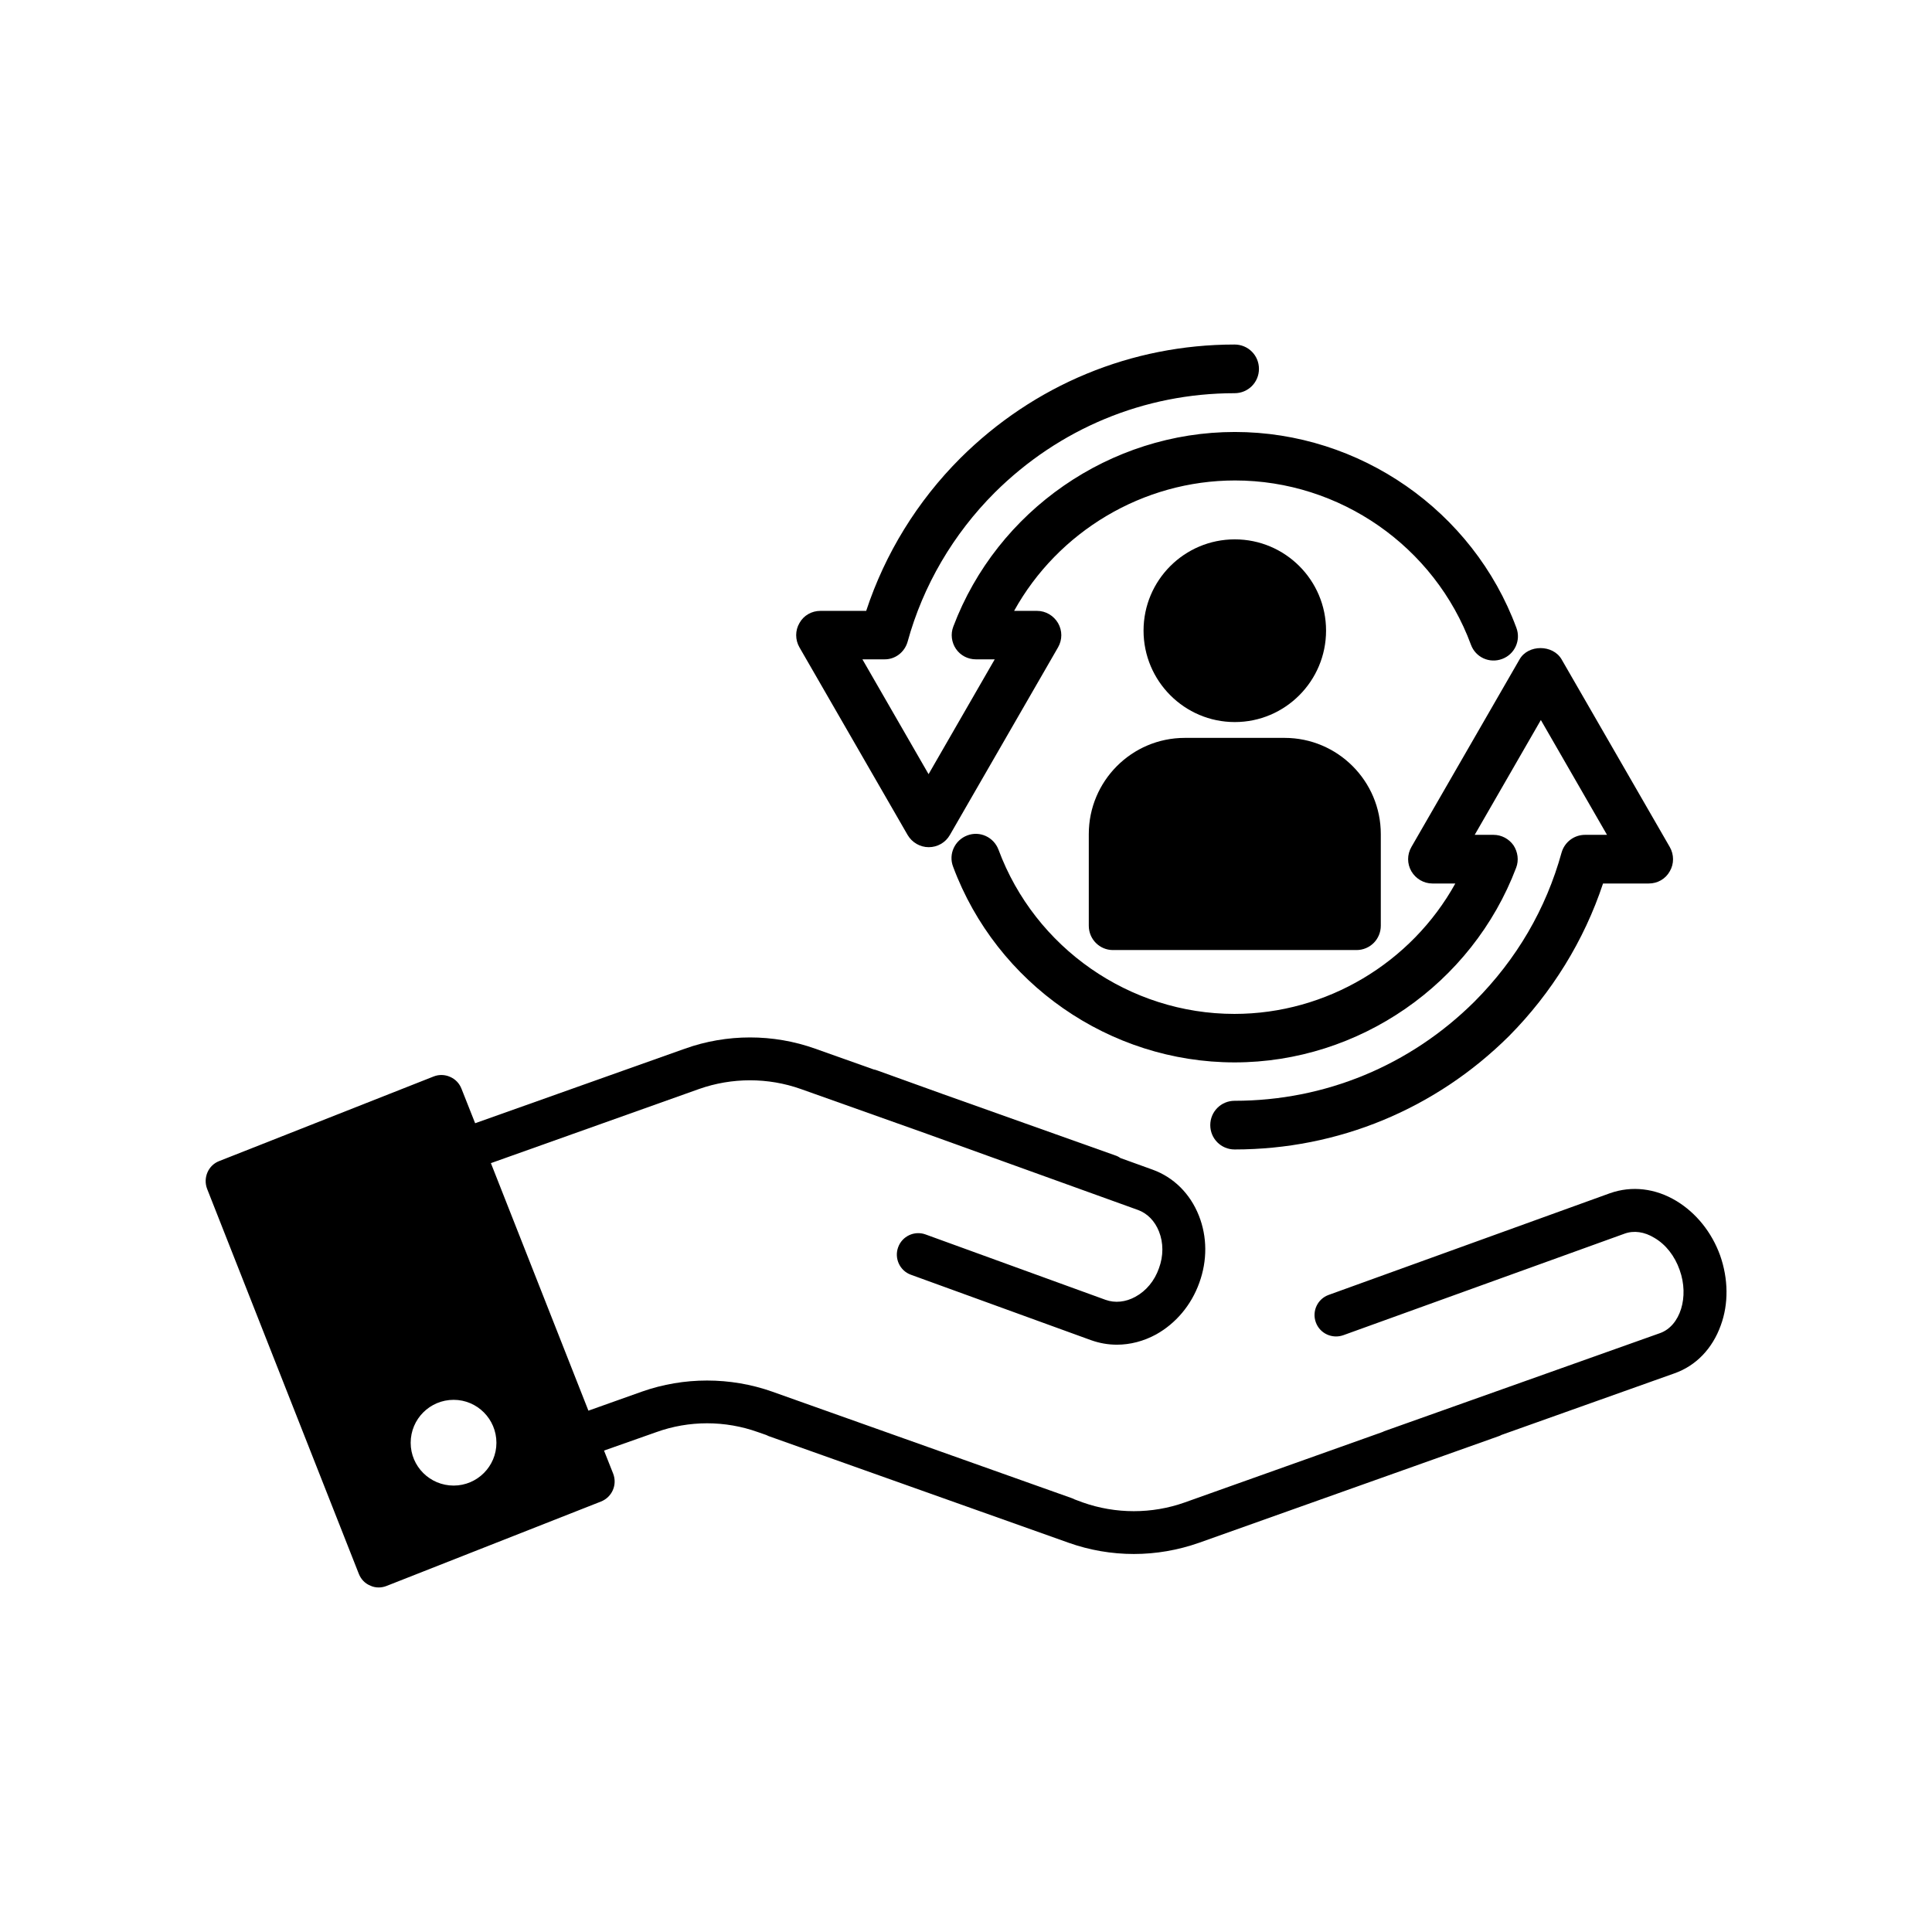
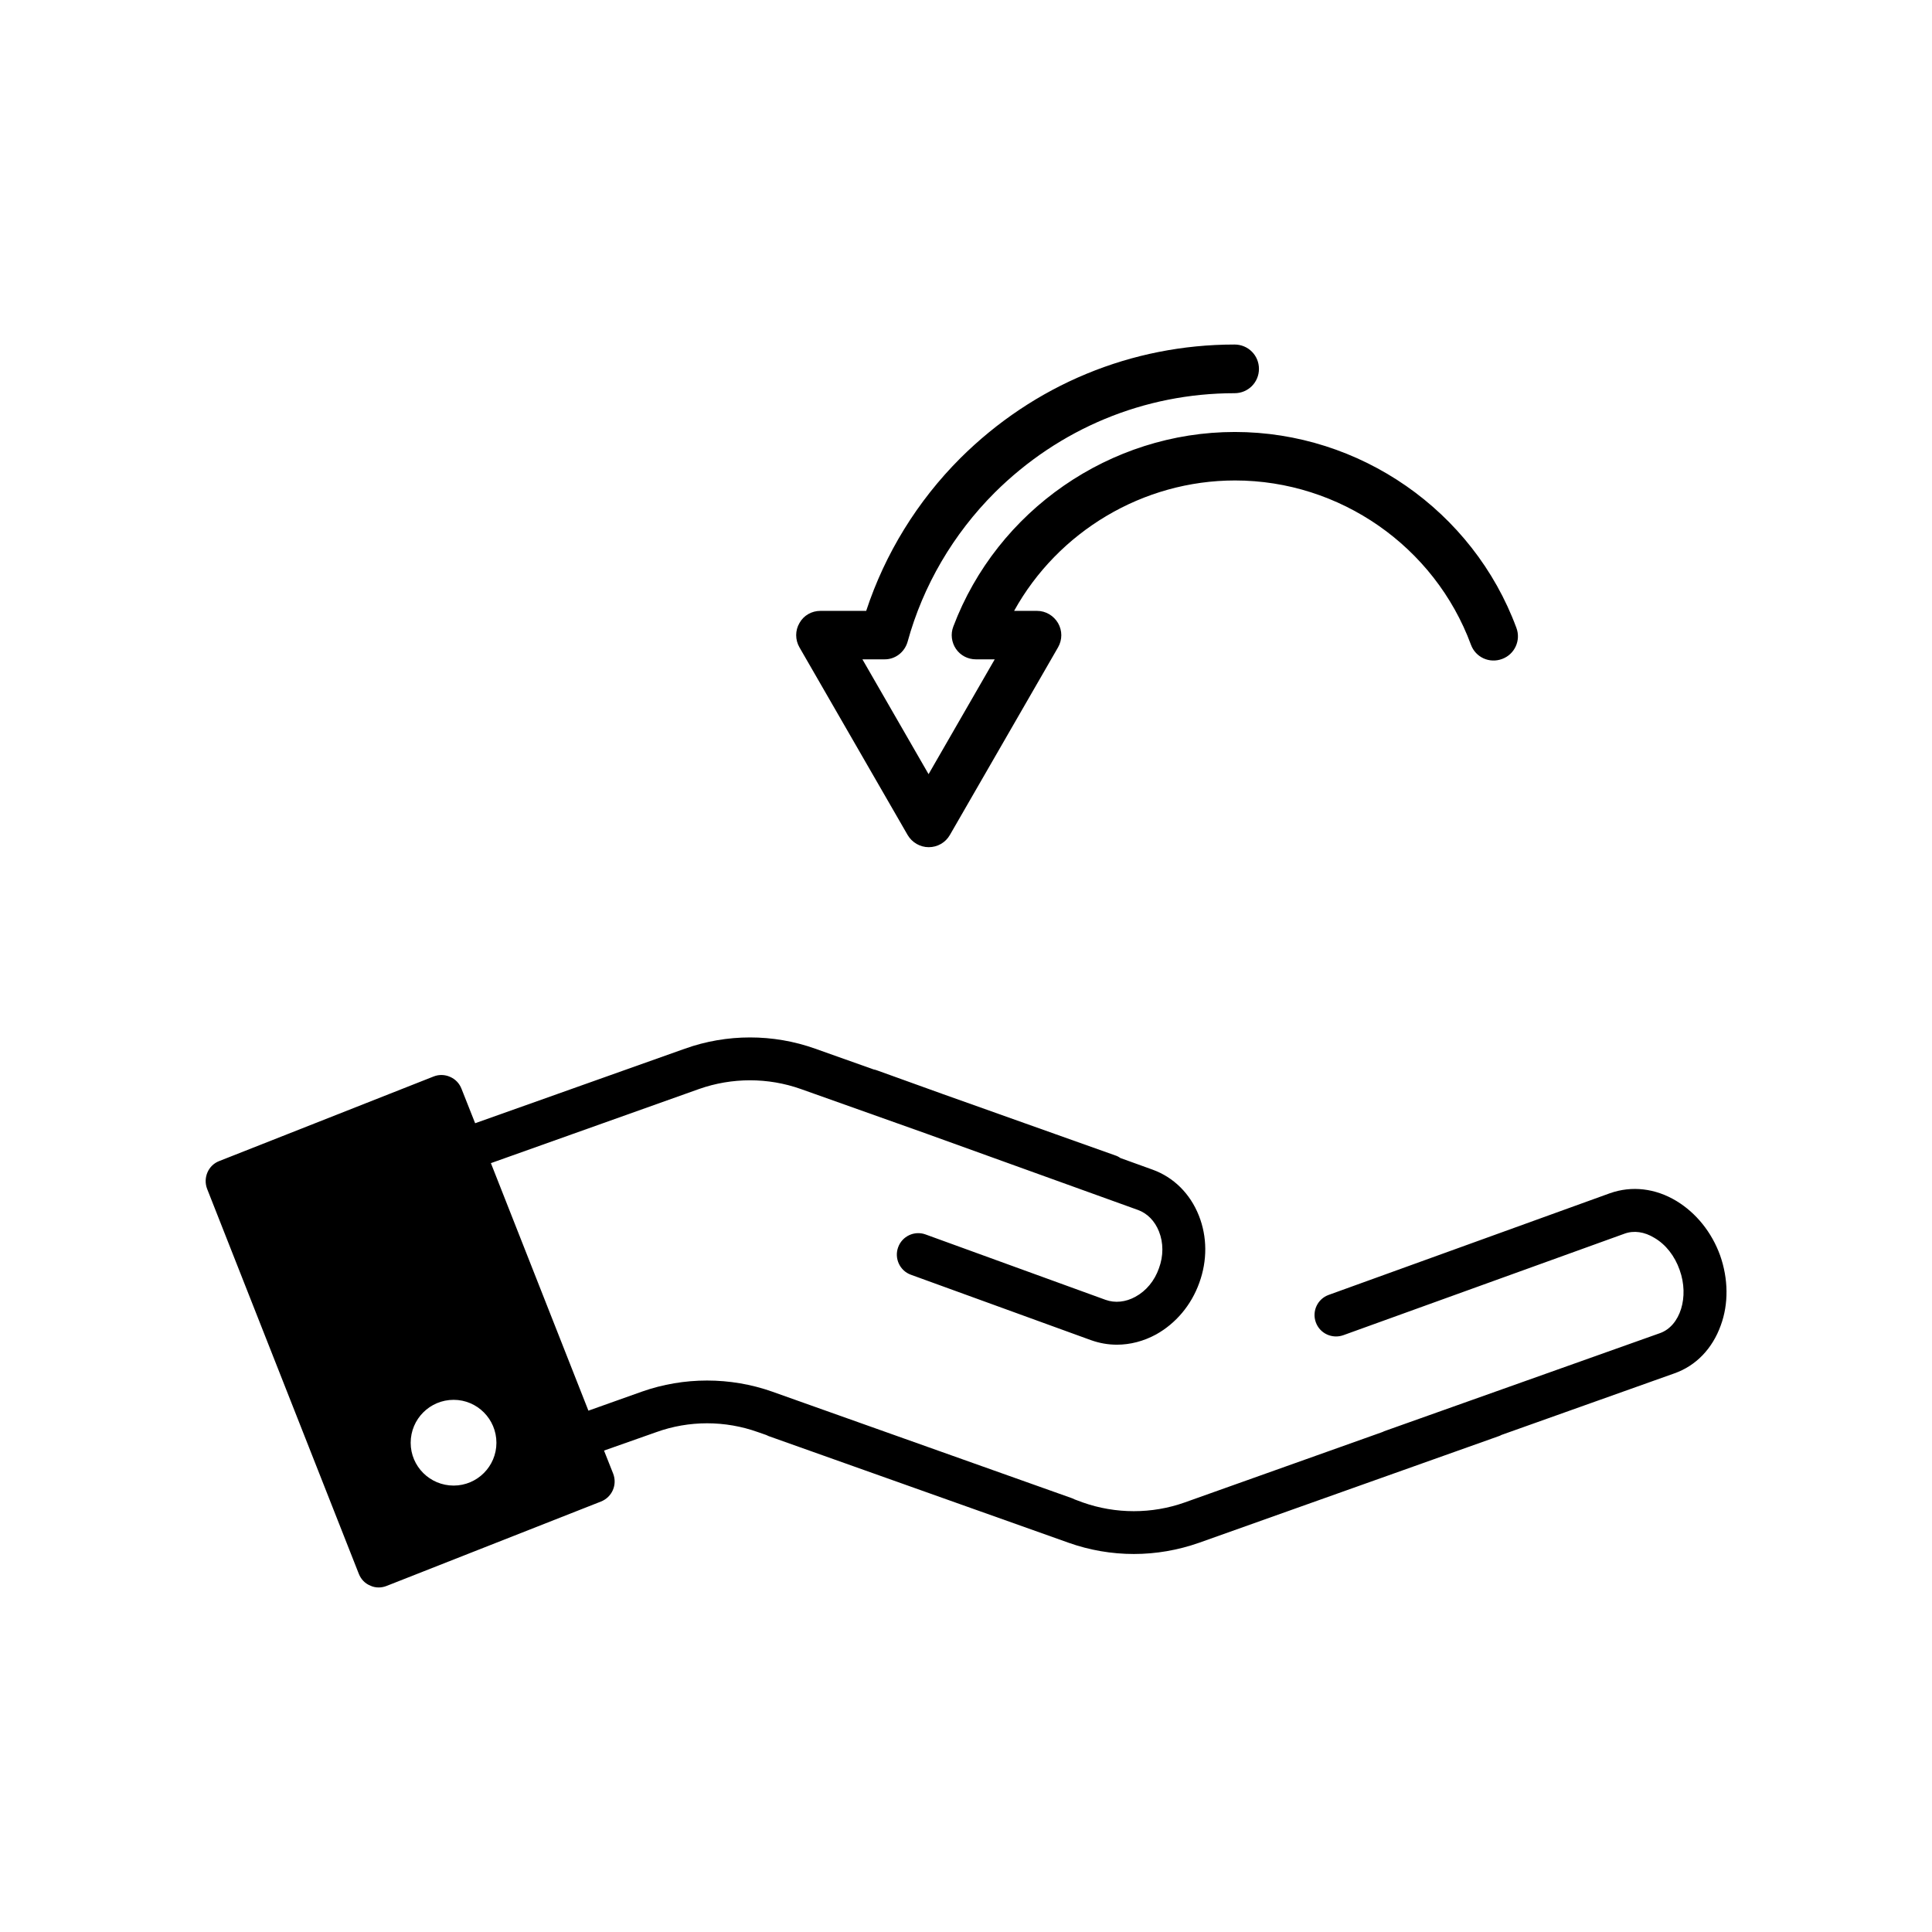
<svg xmlns="http://www.w3.org/2000/svg" fill="#000000" width="800px" height="800px" version="1.1" viewBox="144 144 512 512">
  <g>
    <path d="m588.27 462.27c-5.594-3.375-11.84-4.082-17.582-2.066l-74.562 26.953c-2.973 1.059-4.484 4.332-3.426 7.254 1.059 2.973 4.332 4.484 7.305 3.426l74.512-26.902c2.469-0.906 5.289-0.504 7.91 1.109 3.023 1.762 5.391 4.785 6.699 8.516 2.57 7.152 0.152 14.812-5.188 16.727l-73.105 25.996c-0.152 0.102-0.352 0.152-0.555 0.25l-52.348 18.641c-8.664 3.074-18.238 3.074-26.953 0l-2.168-0.805c-0.203-0.102-0.453-0.203-0.656-0.301l-79.5-28.266c-11.133-3.93-23.426-3.93-34.562 0l-14.156 5.039-25.844-65.598 55.168-19.648c8.715-3.074 18.289-3.074 26.953 0l33.301 11.84 0.555 0.203 55.469 20c2.519 0.906 4.484 2.922 5.594 5.691 1.211 3.023 1.211 6.5 0 9.773-1.16 3.324-3.375 5.996-6.246 7.559-2.57 1.41-5.391 1.715-7.91 0.805l-47.711-17.332c-2.922-1.059-6.195 0.453-7.254 3.426-1.059 2.922 0.453 6.195 3.375 7.254l47.711 17.332c2.266 0.805 4.535 1.211 6.902 1.211 3.477 0 7.055-0.906 10.379-2.719 5.238-2.922 9.32-7.758 11.438-13.652 2.168-5.945 2.117-12.242-0.102-17.836-2.316-5.844-6.699-10.176-12.293-12.191l-8.516-3.074c-0.402-0.301-0.906-0.555-1.41-0.707l-45.594-16.223-17.48-6.297c-0.301-0.102-0.605-0.203-0.906-0.25l-15.469-5.492c-11.133-3.981-23.426-3.981-34.562 0l-55.57 19.75-3.629-9.168c-0.555-1.41-1.613-2.519-3.023-3.125-1.359-0.605-2.922-0.656-4.332-0.102l-56.828 22.418c-2.922 1.109-4.332 4.434-3.223 7.356l40.203 102.02c0.555 1.41 1.613 2.57 3.023 3.125 0.707 0.352 1.461 0.504 2.266 0.504 0.707 0 1.41-0.152 2.066-0.402l56.828-22.371c2.922-1.16 4.383-4.434 3.223-7.406l-2.418-6.098 13.855-4.887c8.664-3.125 18.238-3.125 26.953 0l2.168 0.754c0.203 0.102 0.453 0.203 0.656 0.301l79.5 28.266c5.543 1.965 11.387 2.973 17.281 2.973 5.844 0 11.688-1.008 17.281-2.973l79.449-28.266c0.25-0.102 0.453-0.152 0.656-0.301l45.848-16.324c5.742-2.016 10.078-6.551 12.293-12.695 2.117-5.742 2.016-12.344-0.152-18.539-2.215-6.141-6.348-11.277-11.586-14.453zm-324.05 75.422c-6.297 0-11.387-5.09-11.387-11.336 0-6.297 5.09-11.387 11.387-11.387 6.246 0 11.336 5.09 11.336 11.387 0 6.246-5.09 11.336-11.336 11.336z" />
    <path d="m384.53 314.05c4.082-14.863 12.09-28.516 23.074-39.5 17.078-16.977 39.648-26.348 63.582-26.348 3.578 0 6.449-2.871 6.449-6.449s-2.871-6.449-6.449-6.449c-27.355 0-53.152 10.68-72.699 30.129-11.387 11.387-19.949 25.293-24.938 40.457h-12.141c-2.316 0-4.434 1.211-5.543 3.223-1.16 1.965-1.16 4.434 0 6.449l28.668 49.727c1.16 1.965 3.273 3.223 5.594 3.223 2.316 0 4.434-1.211 5.594-3.223l28.668-49.727c1.16-2.016 1.16-4.434 0-6.449-1.16-1.965-3.273-3.223-5.543-3.223h-6.098c11.637-21.008 34.109-34.562 58.543-34.562 27.762 0 52.898 17.48 62.523 43.527 1.211 3.324 4.887 5.039 8.262 3.777 3.324-1.211 5.039-4.938 3.777-8.262-11.488-31.035-41.516-51.891-74.613-51.891-33 0-62.977 20.758-74.613 51.59-0.754 1.965-0.453 4.18 0.707 5.894 1.211 1.762 3.176 2.769 5.289 2.769h4.988l-17.531 30.43-17.531-30.43h5.793c2.863 0.055 5.383-1.859 6.188-4.684z" />
-     <path d="m557.84 369.92c-4.133 14.965-11.891 28.266-23.074 39.5-17.027 16.93-39.598 26.301-63.582 26.301-3.578 0-6.449 2.871-6.449 6.449s2.871 6.449 6.449 6.449c27.406 0 53.203-10.68 72.699-30.027 11.387-11.488 19.949-25.391 24.938-40.457h12.141c2.316 0 4.434-1.211 5.543-3.223 1.16-1.965 1.16-4.434 0-6.449l-28.668-49.727c-2.316-3.981-8.867-3.981-11.133 0l-28.668 49.727c-1.16 2.016-1.16 4.434 0 6.449 1.16 1.965 3.273 3.223 5.543 3.223h6.098c-11.637 21.008-34.109 34.562-58.543 34.562-27.762 0-52.852-17.48-62.523-43.527-1.258-3.324-4.938-5.039-8.262-3.777-3.324 1.258-5.039 4.938-3.777 8.262 11.539 31.035 41.516 51.891 74.613 51.891 32.949 0 62.926-20.758 74.613-51.59 0.754-1.965 0.453-4.18-0.707-5.945-1.211-1.715-3.176-2.769-5.289-2.769h-4.988l17.531-30.43 17.531 30.43h-5.793c-2.918-0.008-5.438 1.906-6.242 4.68z" />
-     <path d="m495.42 311.12c0-13.352-10.832-24.184-24.184-24.184-13.352 0-24.184 10.832-24.184 24.184s10.832 24.234 24.184 24.234c13.352 0 24.184-10.883 24.184-24.234z" />
-     <path d="m432.54 365.04v24.285c0 3.578 2.871 6.449 6.398 6.449h64.539c3.578 0 6.449-2.871 6.449-6.449v-24.285c0-14.055-11.438-25.492-25.492-25.492h-26.449c-14.059 0-25.445 11.434-25.445 25.492z" />
  </g>
</svg>